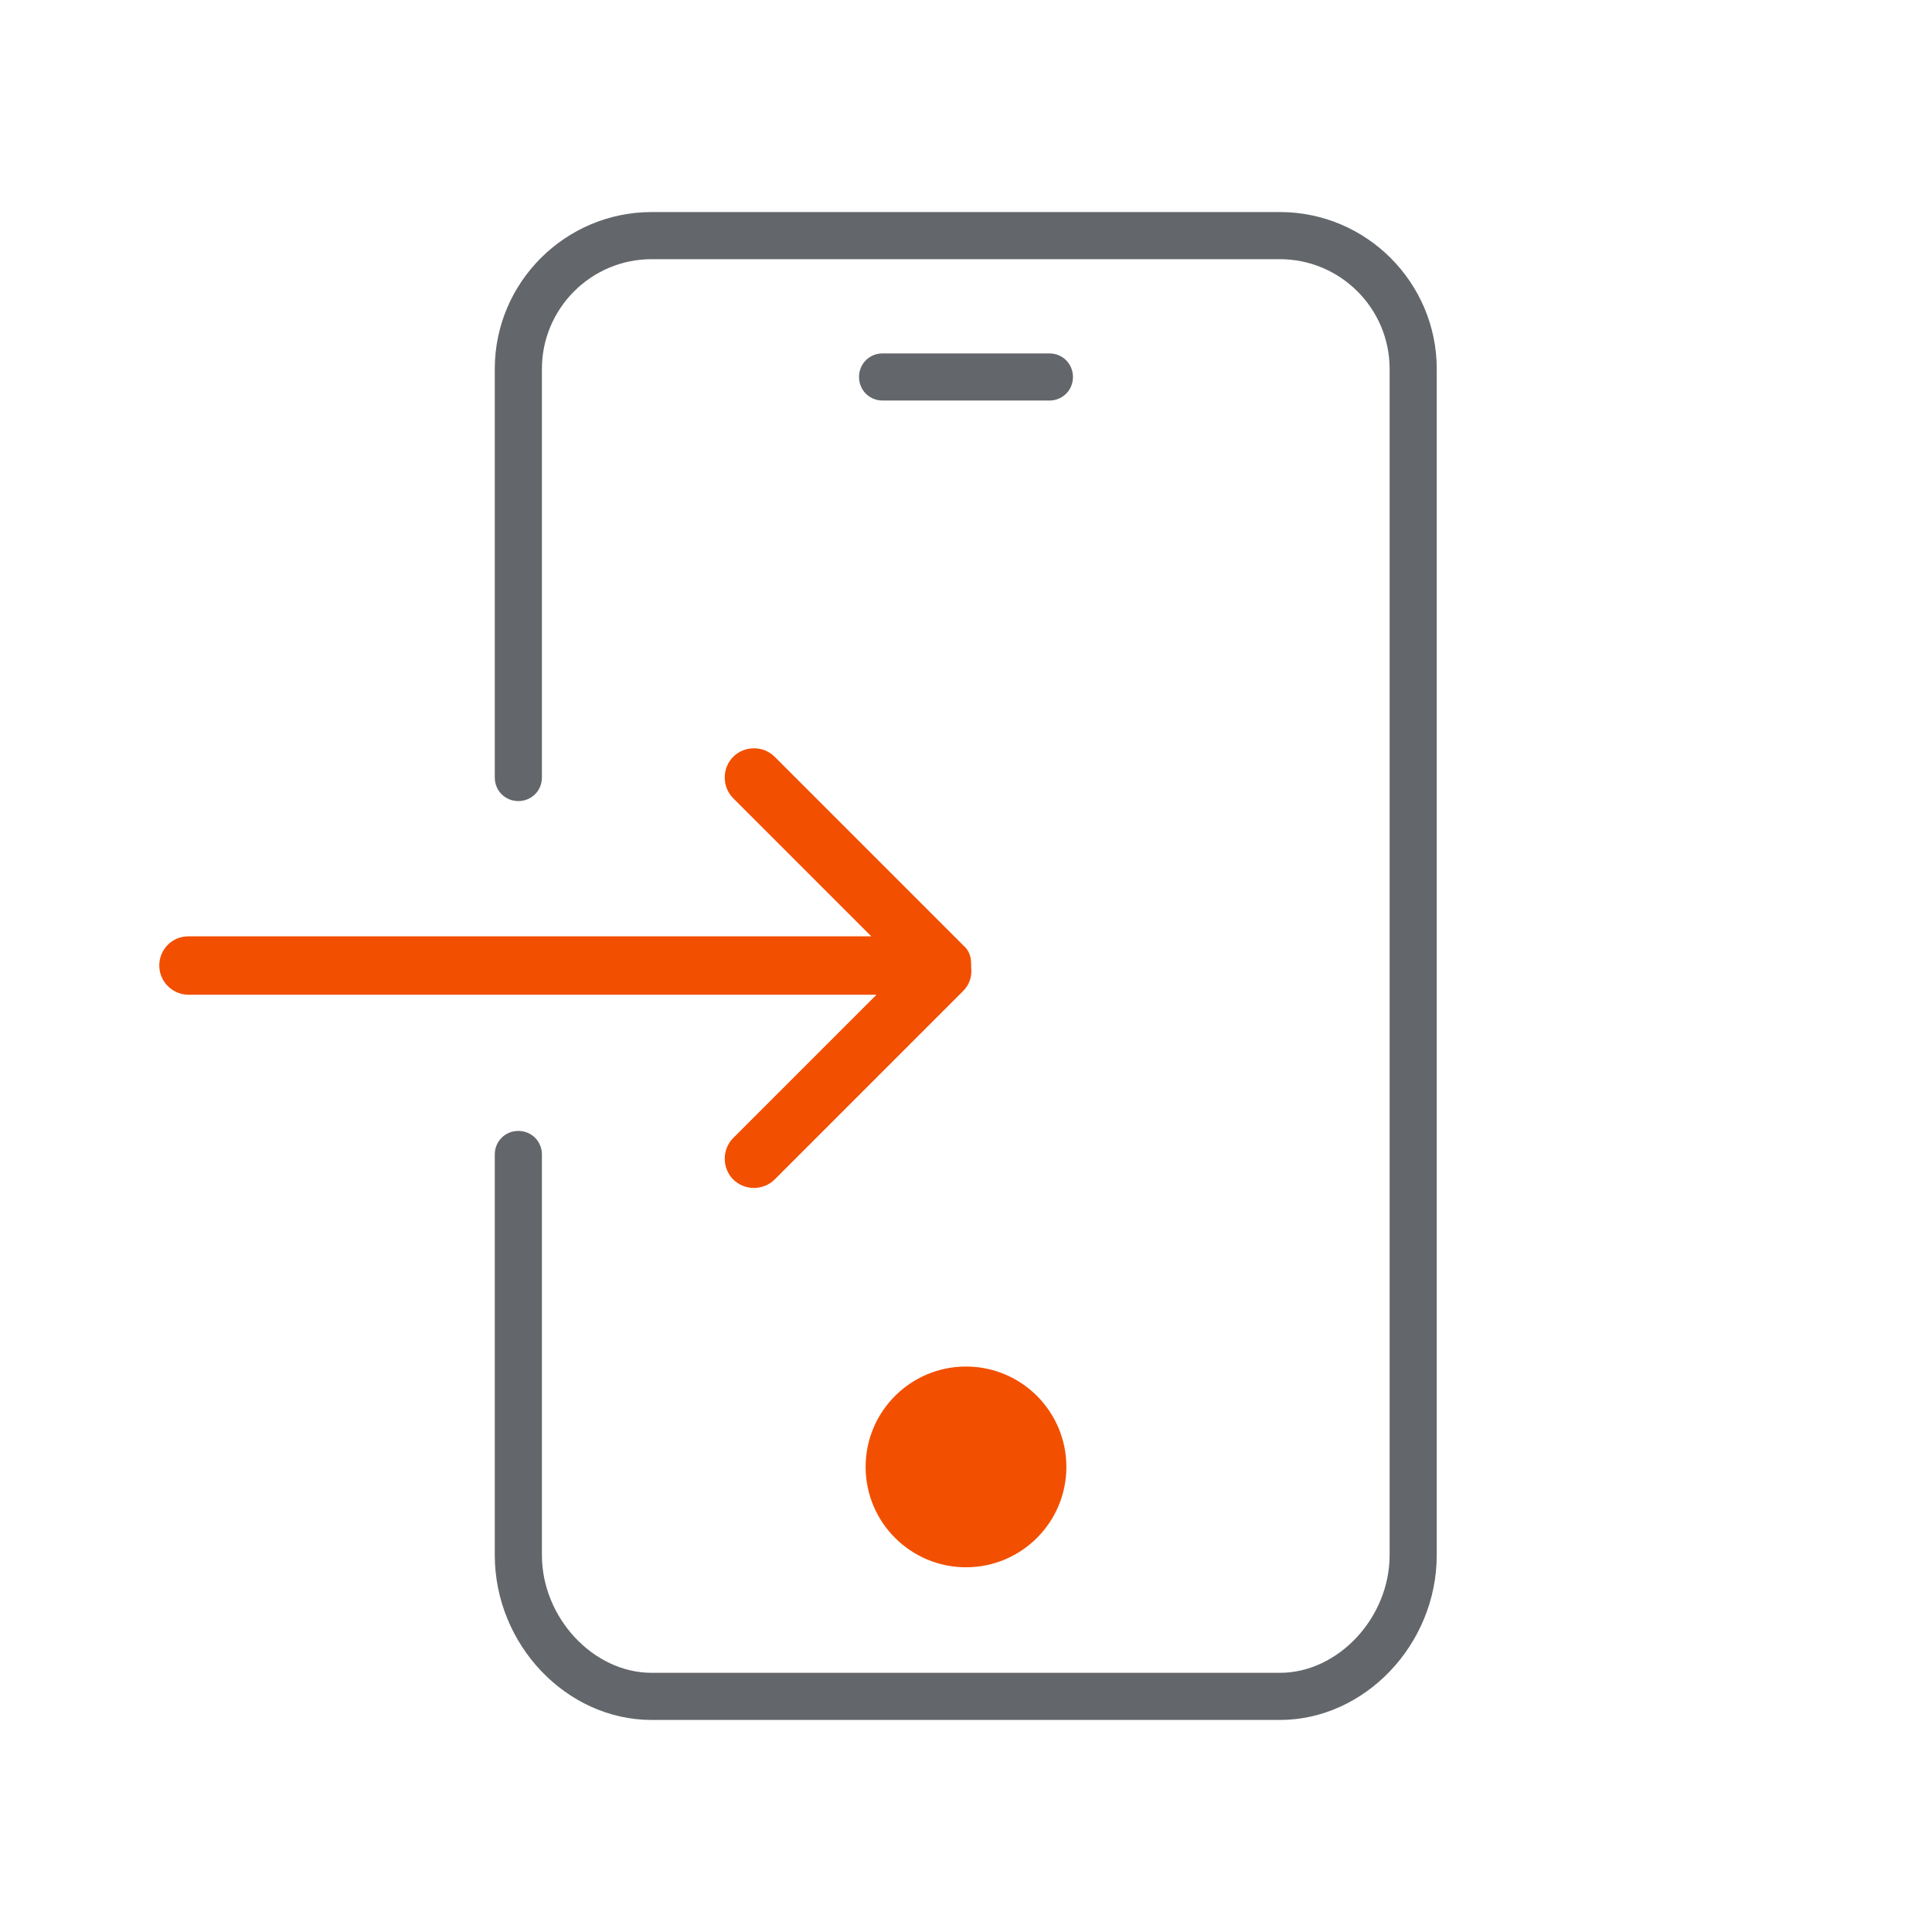
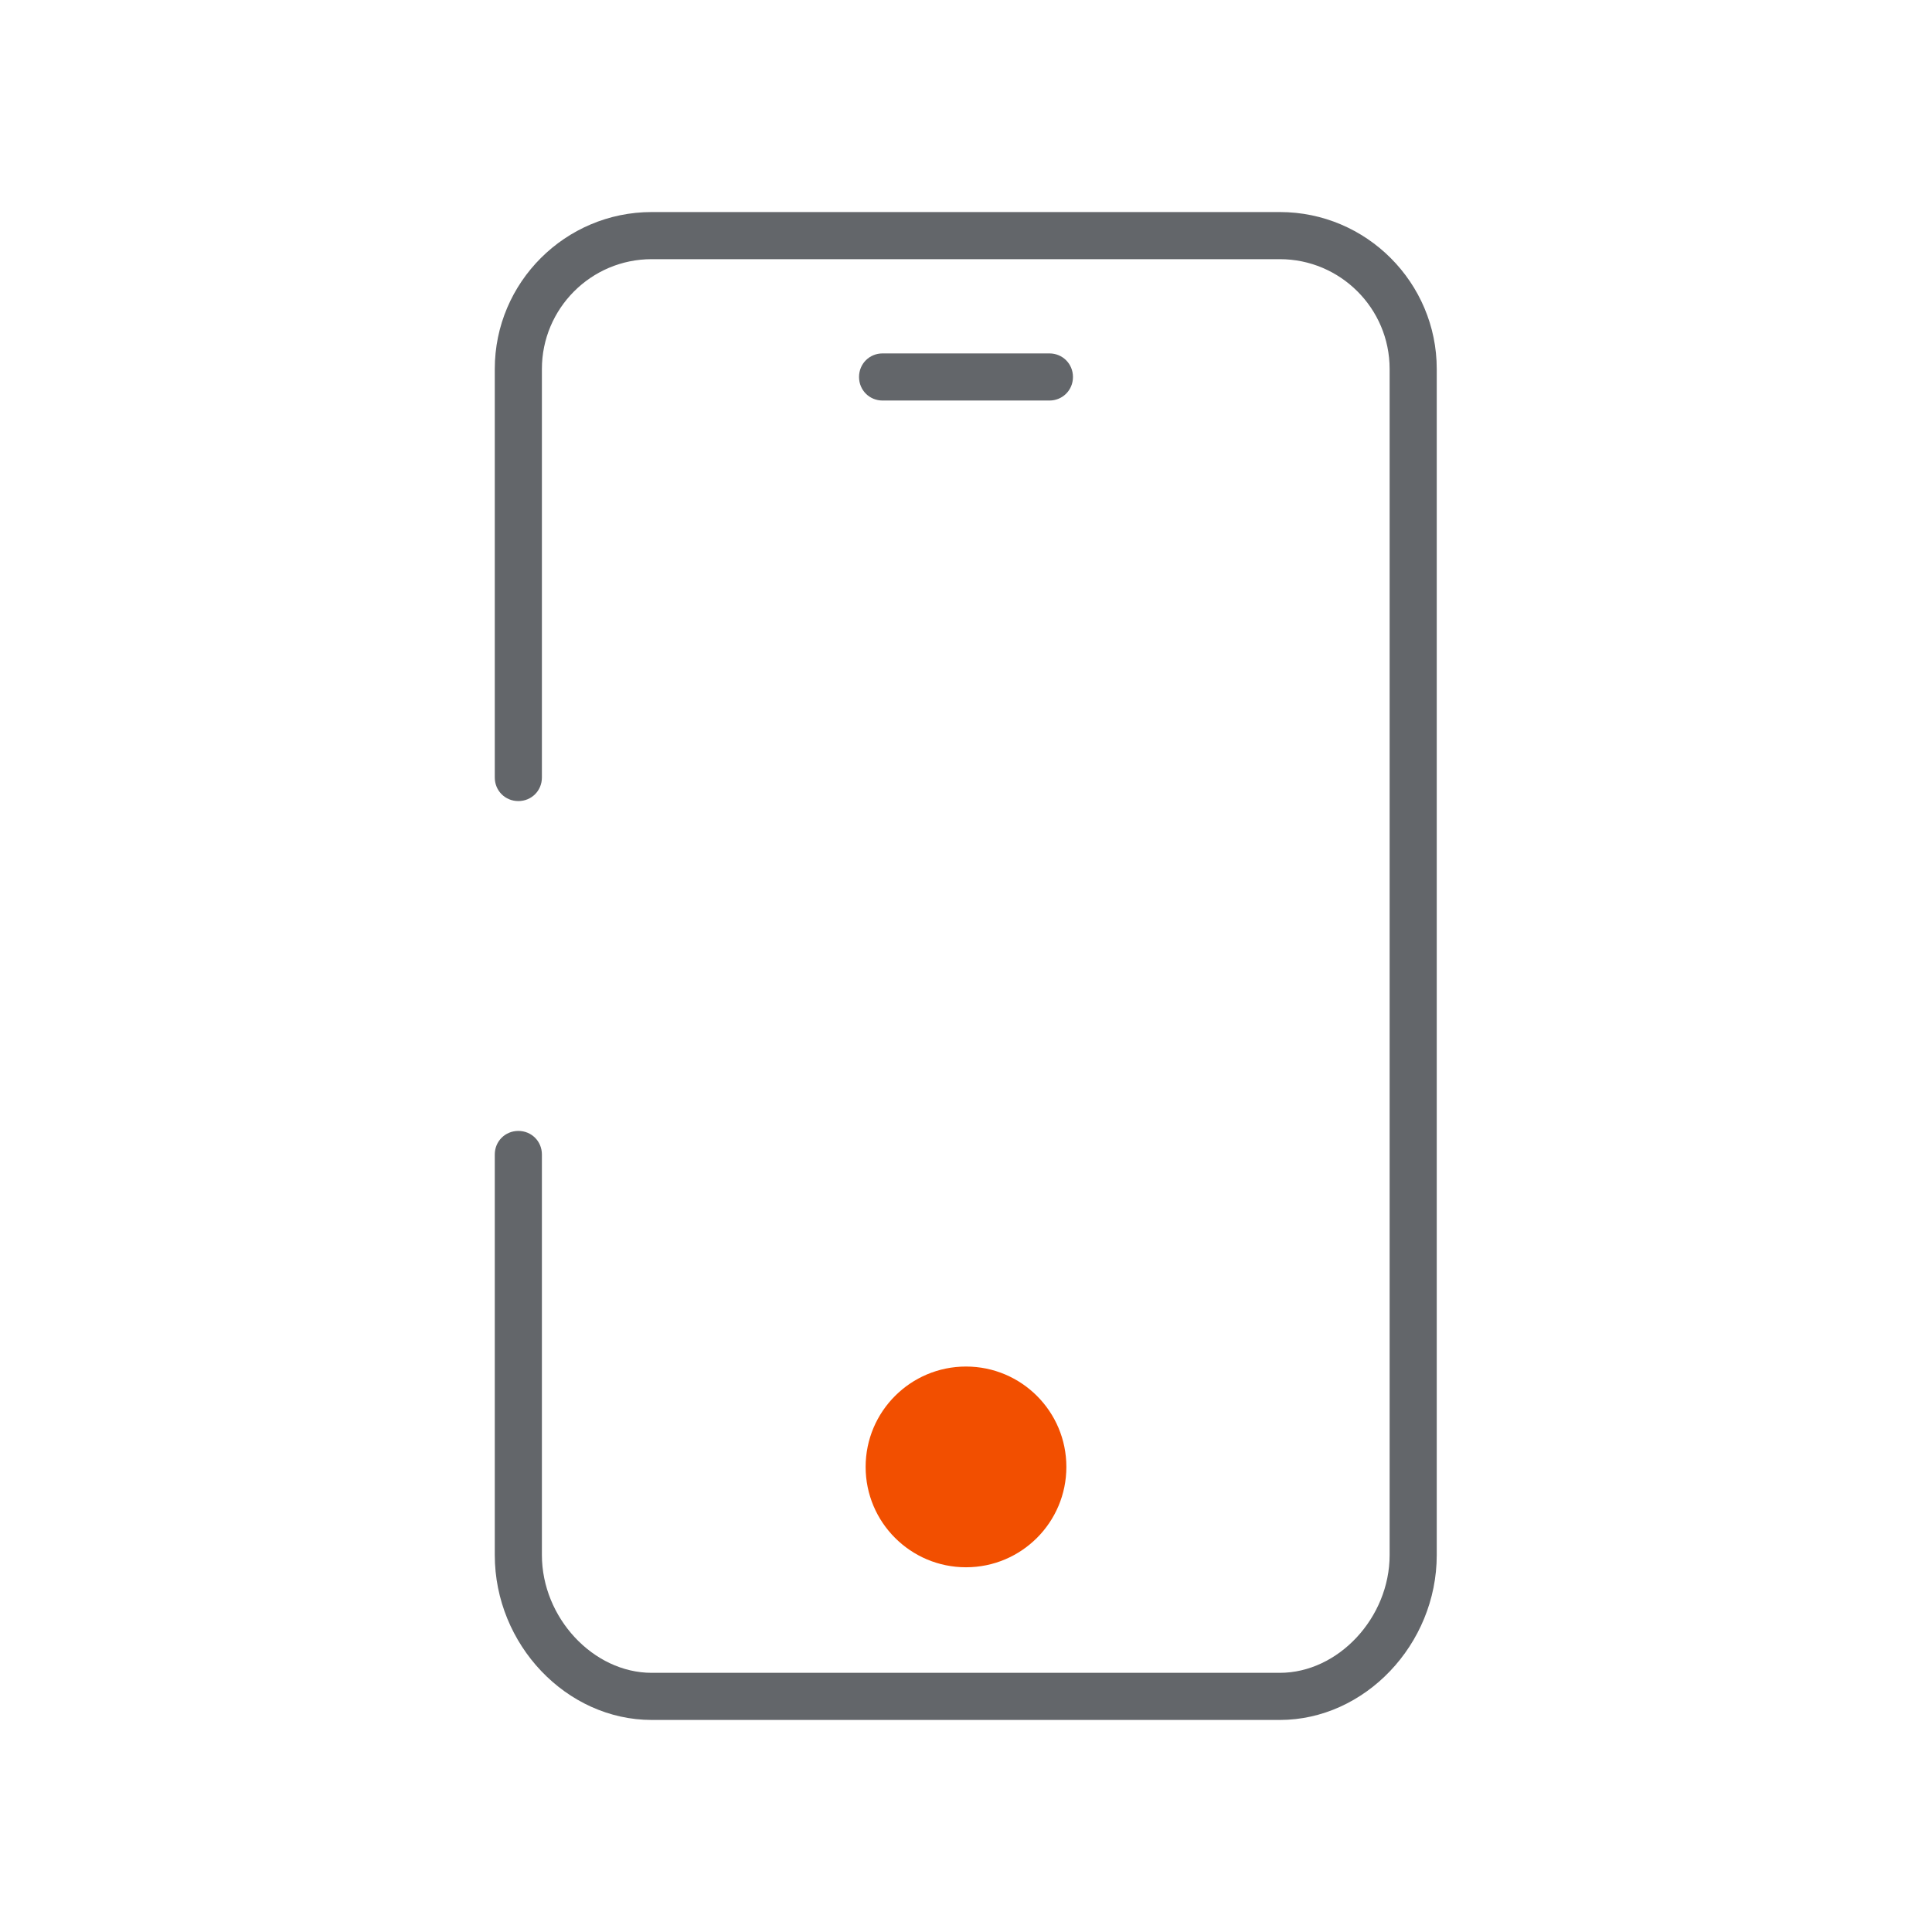
<svg xmlns="http://www.w3.org/2000/svg" width="41" height="41" viewBox="0 0 41 41" fill="none">
  <g clip-path="url(#clip0_1705_13477)">
-     <path d="M20.58 20.26C20.55 20.18 20.5 20.11 20.44 20.06L16.44 16.06C16.2 15.82 15.8 15.82 15.56 16.06C15.32 16.3 15.32 16.7 15.56 16.94L18.49 19.87H4C3.65 19.87 3.38 20.15 3.38 20.49C3.38 20.83 3.66 21.11 4 21.11H18.6L15.56 24.15C15.32 24.39 15.32 24.79 15.56 25.03C15.68 25.15 15.84 25.21 16 25.21C16.16 25.21 16.32 25.15 16.44 25.03L20.44 21.03C20.58 20.89 20.63 20.71 20.61 20.53C20.61 20.43 20.61 20.33 20.57 20.24L20.58 20.26Z" fill="#F24F00" />
    <path d="M27.17 36.5H13.83C12.02 36.5 10.5 34.9 10.5 33V24.5C10.5 24.22 10.72 24 11 24C11.28 24 11.5 24.22 11.5 24.5V33C11.5 34.33 12.59 35.5 13.83 35.5H27.16C28.4 35.5 29.49 34.33 29.49 33V7.83C29.49 6.54 28.44 5.5 27.16 5.5H13.83C12.54 5.5 11.5 6.55 11.5 7.83V16.5C11.5 16.78 11.28 17 11 17C10.72 17 10.5 16.78 10.5 16.5V7.83C10.5 5.99 12 4.5 13.83 4.5H27.16C29 4.5 30.49 6 30.49 7.83V33C30.49 34.9 28.96 36.5 27.16 36.5H27.17Z" fill="#63666A" />
    <path d="M20.5 33.26C21.677 33.26 22.63 32.306 22.63 31.13C22.63 29.954 21.677 29 20.5 29C19.324 29 18.37 29.954 18.37 31.13C18.37 32.306 19.324 33.26 20.5 33.26Z" fill="#F24F00" />
    <path d="M22.27 8.5H18.73C18.45 8.5 18.23 8.28 18.23 8C18.23 7.72 18.45 7.5 18.73 7.5H22.27C22.549 7.5 22.77 7.72 22.77 8C22.77 8.28 22.549 8.5 22.27 8.5Z" fill="#63666A" />
  </g>
  <defs>
    <clipPath id="clip0_1705_13477">
      <rect width="40" height="40" fill="white" transform="translate(0.5 0.5)" />
    </clipPath>
  </defs>
</svg>